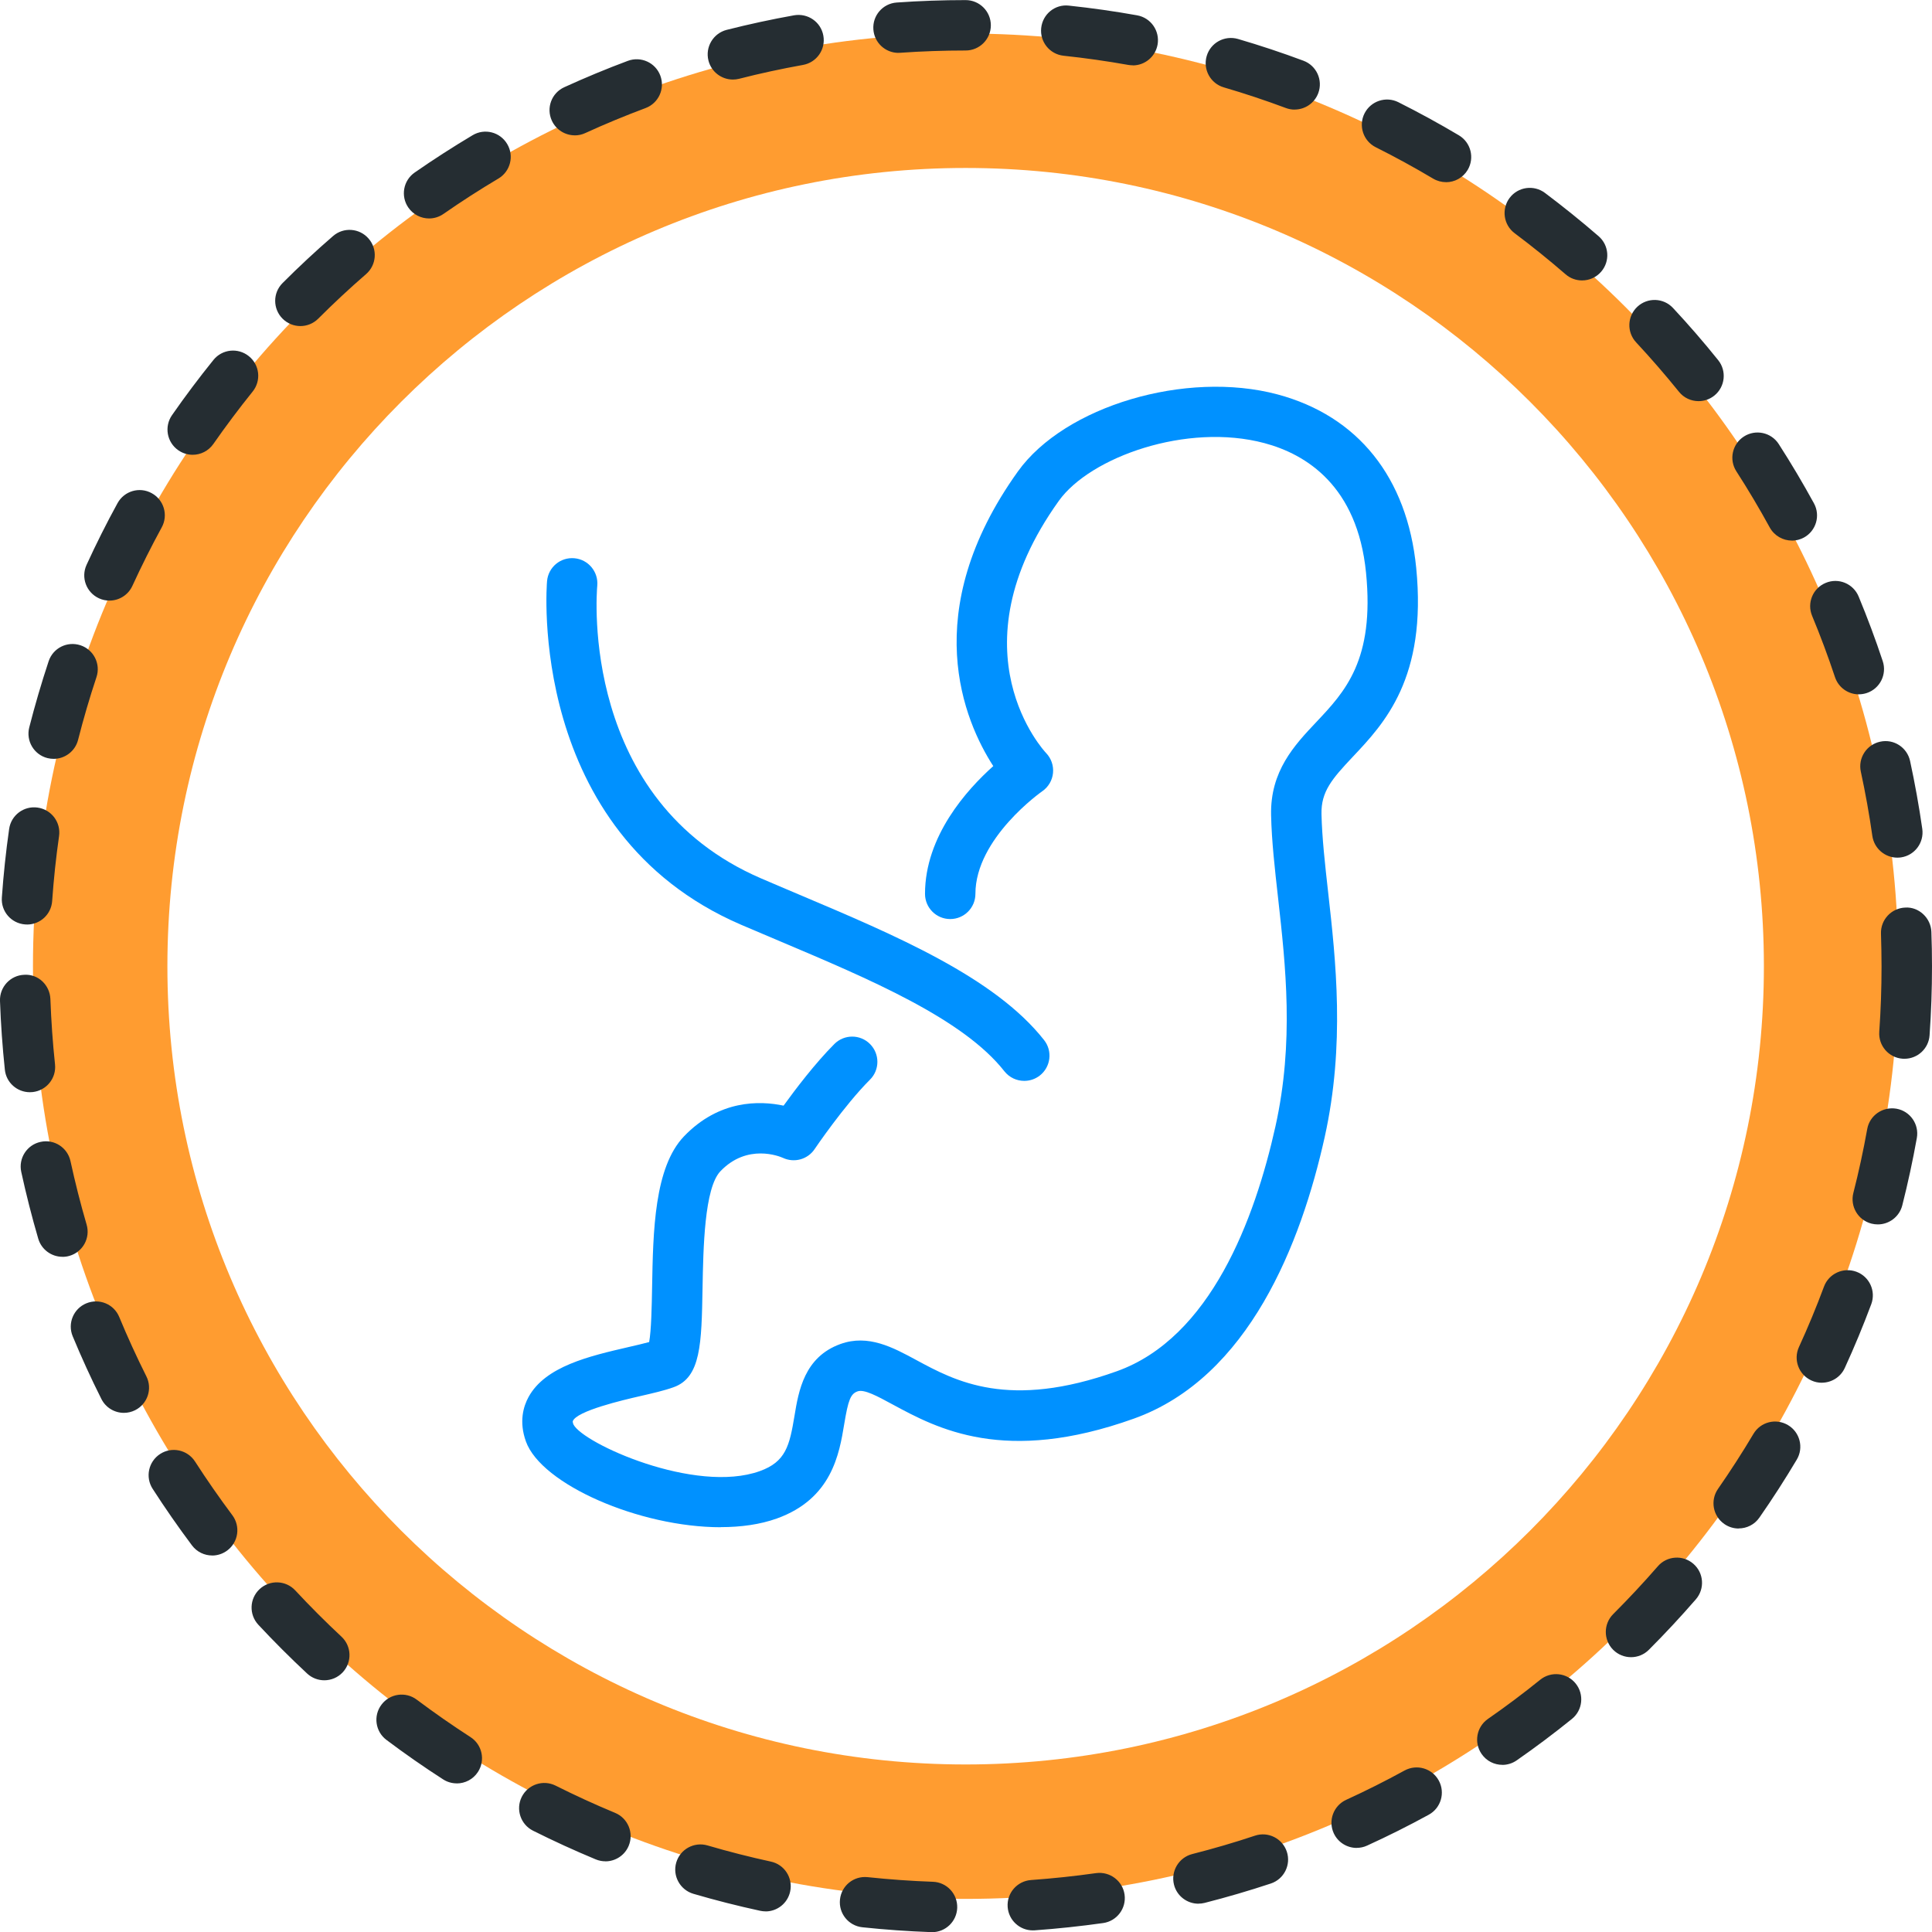
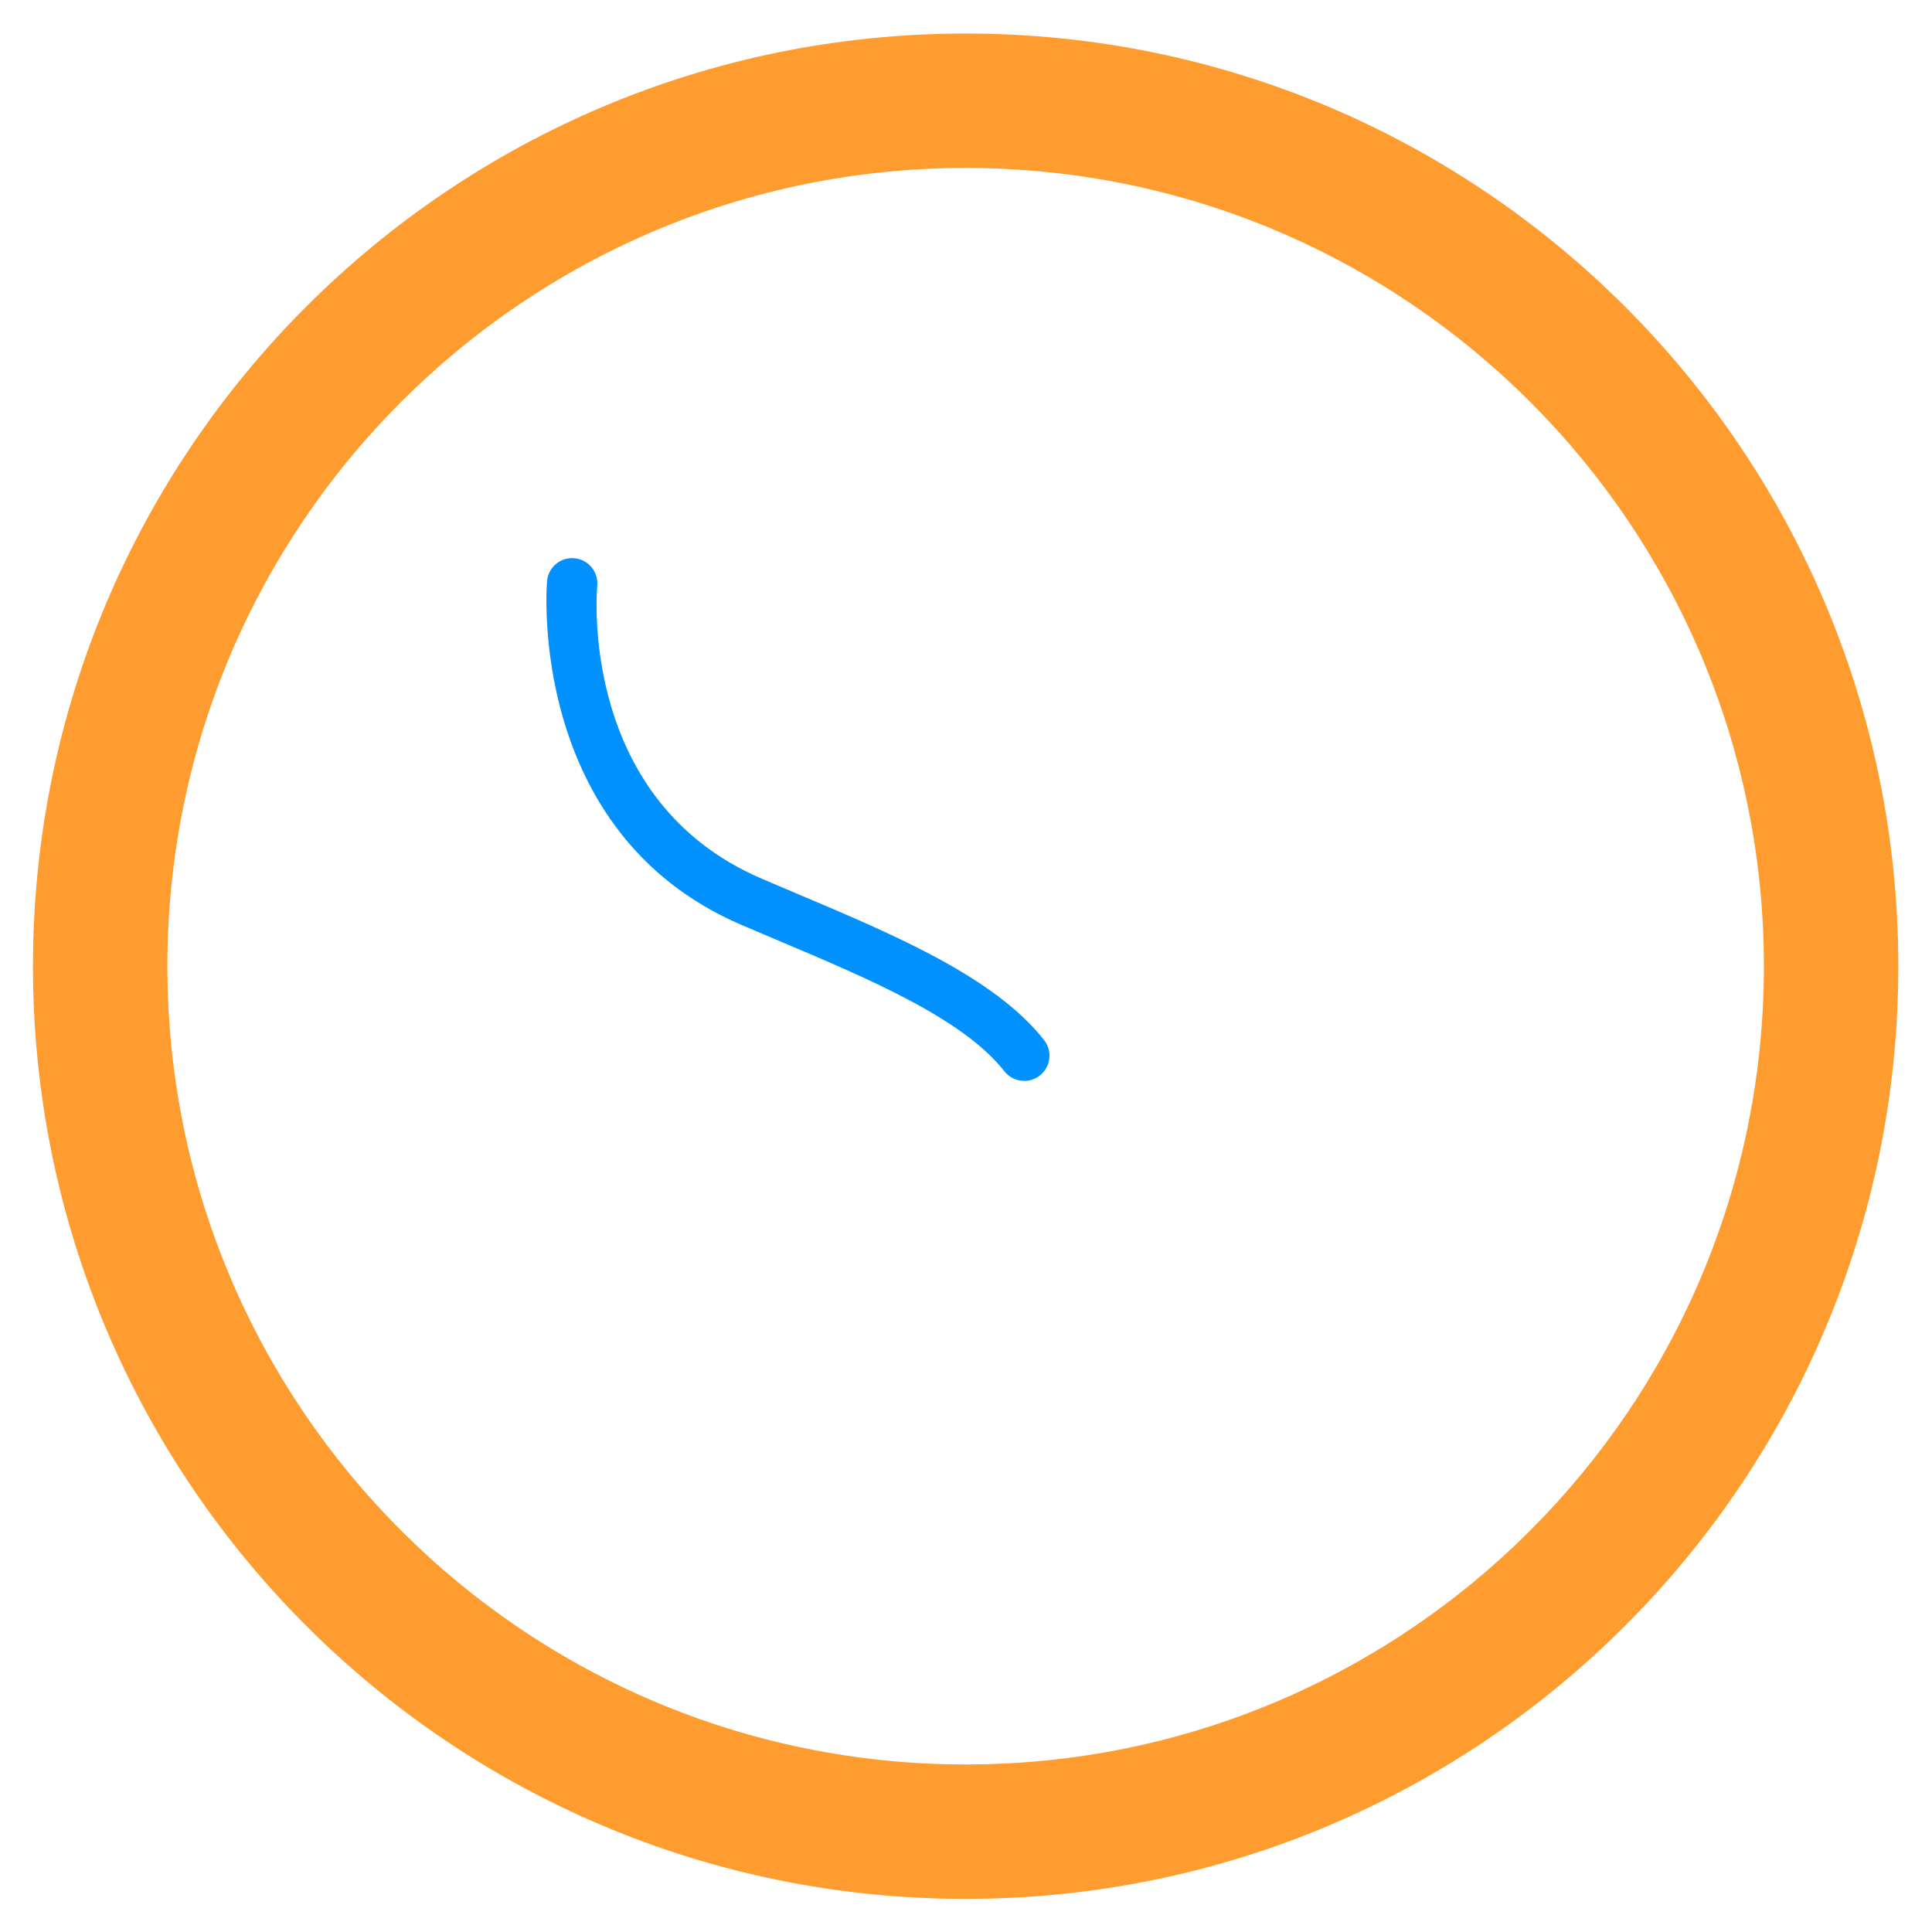
<svg xmlns="http://www.w3.org/2000/svg" id="svg3326" width="40.557mm" height="40.557mm" version="1.1" viewBox="0 0 40.557 40.557">
  <g>
    <path id="path620" d="m20.271 37.04c-9.254 0-16.757-7.503-16.757-16.757 0-9.254 7.503-16.757 16.757-16.757 9.254 0 16.757 7.503 16.757 16.757 0 9.254-7.503 16.757-16.757 16.757zm0-36.336c-10.813 0-19.579 8.766-19.579 19.579 0 10.813 8.766 19.579 19.579 19.579 10.813 0 19.579-8.766 19.579-19.579 0-10.813-8.766-19.579-19.579-19.579" fill="#ff9c30" />
-     <path id="path622" d="m15.131 32.06c-1.708 0-3.768-0.9-4.091-1.801-0.149-0.415-0.052-0.736 0.055-0.932 0.353-0.646 1.278-0.859 2.094-1.048 0.159-0.037 0.313-0.072 0.438-0.106 0.045-0.241 0.055-0.758 0.062-1.151 0.021-1.179 0.046-2.515 0.669-3.167 0.737-0.769 1.587-0.752 2.091-0.645 0.248-0.343 0.664-0.891 1.066-1.294 0.207-0.207 0.542-0.207 0.748 0 0.207 0.207 0.207 0.542 0 0.748-0.544 0.544-1.157 1.45-1.163 1.459-0.146 0.217-0.428 0.294-0.665 0.183-0.07-0.031-0.748-0.309-1.312 0.281-0.337 0.352-0.36 1.617-0.375 2.454-0.021 1.169-0.034 1.875-0.608 2.08-0.194 0.07-0.434 0.125-0.712 0.189-0.33 0.076-1.333 0.308-1.405 0.527-7.1e-4 4e-3 0 0.026 0.014 0.064 0.199 0.4 2.556 1.468 3.913 0.981 0.544-0.195 0.624-0.531 0.728-1.159 0.086-0.522 0.205-1.237 0.967-1.51 0.582-0.208 1.097 0.07 1.595 0.34 0.817 0.441 1.934 1.046 4.206 0.232 1.963-0.703 2.894-3.185 3.329-5.142 0.393-1.772 0.213-3.375 0.055-4.789-0.069-0.615-0.135-1.196-0.147-1.741-0.021-0.928 0.493-1.472 0.946-1.952 0.605-0.641 1.229-1.304 1.047-3.138-0.181-1.826-1.26-2.488-2.133-2.721-1.63-0.435-3.659 0.294-4.316 1.212-2.268 3.168-0.289 5.271-0.269 5.292 0.109 0.112 0.162 0.266 0.147 0.421-0.015 0.156-0.099 0.296-0.227 0.384-0.013 9e-3 -1.402 0.985-1.402 2.153 0 0.292-0.237 0.529-0.529 0.529s-0.529-0.237-0.529-0.529c0-1.215 0.883-2.191 1.433-2.682-0.606-0.938-1.598-3.23 0.516-6.184 0.984-1.375 3.53-2.13 5.449-1.619 1.69 0.452 2.725 1.744 2.913 3.639 0.23 2.315-0.672 3.271-1.331 3.969-0.439 0.466-0.667 0.731-0.657 1.202 0.011 0.497 0.074 1.056 0.14 1.646 0.16 1.422 0.358 3.192-0.073 5.136-0.493 2.218-1.588 5.044-4.005 5.909-2.716 0.973-4.13 0.208-5.066-0.298-0.321-0.174-0.597-0.324-0.735-0.274-0.145 0.052-0.195 0.174-0.28 0.687-0.103 0.625-0.26 1.568-1.415 1.982-0.349 0.125-0.751 0.181-1.175 0.181" fill="#0091ff" />
    <path id="path624" d="m21.501 22.69c-0.157 0-0.312-0.069-0.417-0.202-0.867-1.104-2.828-1.933-4.725-2.735-0.271-0.114-0.539-0.228-0.803-0.341-4.511-1.943-4.078-7.162-4.072-7.215 0.027-0.291 0.282-0.505 0.576-0.478 0.291 0.027 0.504 0.285 0.478 0.575-0.017 0.188-0.357 4.51 3.438 6.145 0.261 0.113 0.528 0.225 0.796 0.339 2.02 0.854 4.109 1.737 5.146 3.056 0.181 0.23 0.14 0.563-0.089 0.743-0.097 0.076-0.212 0.113-0.327 0.113" fill="#0091ff" />
  </g>
-   <path id="path626" d="m18.861 1.11c-0.275 0-0.507-0.213-0.527-0.492-0.021-0.292 0.199-0.545 0.49-0.565 0.478-0.034 0.964-0.051 1.447-0.051 0.292 0 0.529 0.237 0.529 0.529s-0.237 0.529-0.529 0.529c-0.458 0-0.92 0.016-1.373 0.048-0.013 1e-3 -0.025 1e-3 -0.038 1e-3zm4.919 0.261c-0.031 0-0.062-3e-3 -0.094-8e-3 -0.448-0.08-0.906-0.145-1.359-0.193-0.291-0.031-0.501-0.292-0.47-0.582 0.031-0.291 0.29-0.504 0.582-0.47 0.478 0.051 0.96 0.119 1.433 0.204 0.288 0.052 0.479 0.327 0.428 0.615-0.046 0.256-0.269 0.436-0.52 0.436zm-8.395 0.299c-0.236 0-0.452-0.159-0.513-0.399-0.072-0.283 0.1-0.571 0.382-0.644 0.465-0.118 0.941-0.221 1.416-0.306 0.29-0.049 0.563 0.14 0.614 0.428 0.052 0.288-0.14 0.563-0.428 0.614-0.449 0.081-0.901 0.178-1.341 0.291-0.044 0.011-0.088 0.016-0.131 0.016zm11.792 0.631c-0.062 0-0.124-0.011-0.185-0.034-0.426-0.159-0.864-0.305-1.302-0.433-0.28-0.082-0.441-0.376-0.359-0.657 0.082-0.28 0.374-0.44 0.657-0.359 0.462 0.135 0.925 0.289 1.375 0.457 0.273 0.102 0.413 0.407 0.31 0.681-0.08 0.213-0.282 0.344-0.496 0.344zm-15.111 0.54c-0.201 0-0.393-0.115-0.482-0.309-0.122-0.266-5e-3 -0.58 0.261-0.701 0.438-0.2 0.888-0.387 1.336-0.554 0.274-0.101 0.579 0.037 0.681 0.311 0.102 0.274-0.037 0.579-0.311 0.681-0.425 0.159-0.851 0.335-1.266 0.525-0.071 0.033-0.146 0.048-0.22 0.048zm18.289 0.983c-0.092 0-0.185-0.024-0.27-0.074-0.39-0.232-0.795-0.454-1.205-0.659-0.261-0.131-0.367-0.449-0.236-0.71 0.132-0.261 0.45-0.366 0.71-0.236 0.432 0.217 0.86 0.451 1.272 0.696 0.251 0.15 0.333 0.474 0.184 0.726-0.099 0.166-0.275 0.258-0.455 0.258zm-21.347 0.762c-0.167 0-0.332-0.079-0.435-0.227-0.167-0.24-0.108-0.57 0.132-0.737 0.394-0.274 0.804-0.538 1.217-0.784 0.251-0.15 0.576-0.067 0.725 0.185 0.15 0.251 0.067 0.576-0.184 0.725-0.392 0.233-0.78 0.483-1.154 0.743-0.092 0.064-0.198 0.095-0.302 0.095zm24.203 1.301c-0.123 0-0.246-0.042-0.346-0.129-0.345-0.299-0.705-0.589-1.069-0.862-0.234-0.175-0.281-0.507-0.106-0.741 0.176-0.234 0.507-0.28 0.741-0.106 0.383 0.288 0.762 0.593 1.127 0.909 0.221 0.191 0.245 0.525 0.054 0.746-0.105 0.121-0.252 0.183-0.4 0.183zm-26.905 0.958c-0.135 0-0.271-0.052-0.374-0.155-0.207-0.207-0.207-0.542 0-0.748 0.342-0.343 0.699-0.675 1.06-0.987 0.22-0.192 0.556-0.167 0.746 0.054 0.192 0.221 0.167 0.555-0.054 0.746-0.342 0.296-0.68 0.611-1.004 0.935-0.103 0.103-0.239 0.155-0.374 0.155zm29.351 1.576c-0.155 0-0.308-0.067-0.412-0.197-0.285-0.353-0.587-0.702-0.899-1.037-0.199-0.213-0.188-0.548 0.026-0.748 0.214-0.199 0.548-0.188 0.748 0.026 0.329 0.353 0.648 0.721 0.948 1.095 0.183 0.227 0.147 0.561-0.08 0.744-0.098 0.079-0.215 0.117-0.332 0.117zm-31.612 1.126c-0.104 0-0.21-0.031-0.302-0.095-0.24-0.167-0.299-0.497-0.132-0.737 0.274-0.394 0.567-0.784 0.869-1.158 0.183-0.228 0.516-0.264 0.744-0.08 0.228 0.183 0.263 0.516 0.079 0.744-0.286 0.355-0.563 0.725-0.824 1.099-0.103 0.147-0.267 0.227-0.435 0.227zm33.571 1.801c-0.187 0-0.368-0.1-0.465-0.275-0.218-0.398-0.453-0.795-0.701-1.179-0.158-0.246-0.087-0.573 0.159-0.731 0.245-0.157 0.573-0.087 0.731 0.159 0.261 0.405 0.509 0.824 0.739 1.244 0.14 0.256 0.046 0.578-0.21 0.718-0.081 0.044-0.168 0.065-0.254 0.065zm-35.318 1.26c-0.074 0-0.149-0.015-0.22-0.048-0.266-0.122-0.383-0.436-0.261-0.702 0.201-0.439 0.419-0.874 0.65-1.295 0.141-0.257 0.462-0.351 0.718-0.21 0.256 0.14 0.351 0.461 0.21 0.718-0.218 0.399-0.425 0.812-0.616 1.228-0.089 0.194-0.281 0.309-0.482 0.309zm36.724 1.968c-0.222 0-0.428-0.14-0.502-0.363-0.143-0.43-0.304-0.863-0.48-1.286-0.112-0.27 0.016-0.58 0.286-0.691 0.269-0.113 0.579 0.016 0.691 0.286 0.185 0.447 0.356 0.903 0.506 1.357 0.092 0.277-0.058 0.577-0.335 0.669-0.055 0.018-0.111 0.027-0.167 0.027zm-37.895 1.354c-0.043 0-0.087-5e-3 -0.131-0.016-0.283-0.072-0.454-0.36-0.382-0.644 0.118-0.462 0.255-0.93 0.407-1.389 0.092-0.277 0.389-0.427 0.669-0.335 0.277 0.092 0.428 0.392 0.335 0.669-0.145 0.435-0.274 0.878-0.386 1.317-0.061 0.239-0.277 0.398-0.513 0.398zm38.702 2.074c-0.259 0-0.485-0.191-0.524-0.454-0.064-0.453-0.146-0.907-0.242-1.351-0.062-0.285 0.119-0.567 0.405-0.629 0.286-0.064 0.567 0.12 0.629 0.405 0.101 0.468 0.188 0.948 0.256 1.425 0.041 0.29-0.16 0.558-0.449 0.599-0.025 3e-3 -0.05 5e-3 -0.075 5e-3zm-39.262 1.403c-0.013 0-0.025-3.5e-4 -0.038-1e-3 -0.292-0.021-0.511-0.273-0.49-0.565 0.034-0.479 0.085-0.964 0.153-1.439 0.041-0.289 0.308-0.49 0.598-0.449 0.29 0.041 0.491 0.309 0.45 0.598-0.065 0.451-0.113 0.91-0.145 1.365-0.02 0.279-0.252 0.492-0.527 0.492zm39.412 2.819c-0.013 0-0.025-3.5e-4 -0.038-1e-3 -0.291-0.02-0.511-0.273-0.491-0.565 0.032-0.453 0.048-0.914 0.048-1.372-2.7e-4 -0.229-5e-3 -0.459-0.012-0.688-0.01-0.292 0.218-0.537 0.51-0.548 0.283-0.019 0.538 0.218 0.548 0.51 9e-3 0.241 0.013 0.482 0.013 0.725 0 0.483-0.017 0.97-0.051 1.447-0.019 0.279-0.252 0.492-0.527 0.492zm-39.352 0.702c-0.267 0-0.497-0.201-0.525-0.473-0.05-0.474-0.085-0.96-0.102-1.444-0.01-0.292 0.218-0.538 0.51-0.548 0.293-0.019 0.537 0.217 0.548 0.51 0.017 0.459 0.049 0.92 0.097 1.37 0.031 0.291-0.18 0.551-0.47 0.582-0.019 2e-3 -0.038 3e-3 -0.057 3e-3zm38.792 2.775c-0.043 0-0.087-5e-3 -0.131-0.016-0.283-0.072-0.454-0.361-0.382-0.644 0.113-0.44 0.21-0.891 0.291-1.341 0.051-0.288 0.326-0.477 0.614-0.428 0.288 0.051 0.479 0.327 0.428 0.614-0.085 0.474-0.188 0.951-0.306 1.416-0.061 0.239-0.277 0.399-0.513 0.399zm-38.108 0.68c-0.229 0-0.44-0.15-0.508-0.38-0.135-0.461-0.255-0.934-0.357-1.403-0.062-0.286 0.12-0.568 0.405-0.629 0.286-0.064 0.567 0.119 0.629 0.405 0.097 0.445 0.21 0.893 0.338 1.33 0.083 0.28-0.078 0.575-0.359 0.657-0.05 0.015-0.1 0.021-0.149 0.021zm36.934 2.644c-0.074 0-0.149-0.015-0.22-0.048-0.266-0.122-0.383-0.436-0.261-0.702 0.19-0.414 0.367-0.841 0.526-1.269 0.102-0.274 0.408-0.412 0.681-0.311 0.274 0.102 0.413 0.407 0.311 0.681-0.169 0.451-0.355 0.902-0.556 1.339-0.089 0.194-0.281 0.309-0.482 0.309zm-35.644 0.632c-0.194 0-0.38-0.107-0.473-0.292-0.217-0.431-0.419-0.875-0.602-1.316-0.112-0.27 0.017-0.58 0.286-0.691 0.272-0.112 0.58 0.017 0.691 0.286 0.173 0.418 0.365 0.838 0.57 1.247 0.131 0.261 0.025 0.579-0.236 0.71-0.076 0.038-0.157 0.056-0.237 0.056zm33.898 2.428c-0.105 0-0.21-0.031-0.302-0.095-0.24-0.167-0.299-0.497-0.132-0.737 0.259-0.373 0.51-0.761 0.744-1.155 0.149-0.252 0.474-0.334 0.725-0.184 0.251 0.149 0.334 0.474 0.184 0.725-0.247 0.415-0.511 0.825-0.785 1.218-0.103 0.148-0.267 0.226-0.434 0.226zm-32.045 0.566c-0.161 0-0.32-0.073-0.424-0.212-0.287-0.383-0.565-0.783-0.826-1.188-0.158-0.246-0.087-0.573 0.158-0.731 0.245-0.159 0.573-0.088 0.732 0.158 0.248 0.385 0.512 0.764 0.783 1.127 0.175 0.234 0.128 0.566-0.106 0.741-0.095 0.071-0.207 0.106-0.317 0.106zm29.785 2.135c-0.135 0-0.271-0.051-0.375-0.155-0.206-0.207-0.206-0.542 2.6e-4 -0.749 0.322-0.322 0.638-0.66 0.937-1.004 0.191-0.221 0.526-0.244 0.746-0.053 0.221 0.191 0.244 0.525 0.053 0.746-0.315 0.363-0.647 0.72-0.987 1.06-0.103 0.103-0.238 0.155-0.374 0.155zm-27.431 0.485c-0.129 0-0.259-0.047-0.361-0.142-0.354-0.33-0.698-0.674-1.024-1.024-0.199-0.214-0.187-0.549 0.027-0.748 0.214-0.199 0.549-0.187 0.748 0.027 0.309 0.332 0.635 0.659 0.97 0.971 0.214 0.199 0.226 0.534 0.027 0.748-0.104 0.112-0.246 0.168-0.387 0.168zm24.73 1.775c-0.168 0-0.332-0.079-0.435-0.227-0.167-0.24-0.108-0.57 0.132-0.737 0.374-0.259 0.743-0.536 1.098-0.823 0.228-0.183 0.561-0.148 0.744 0.08 0.183 0.227 0.148 0.561-0.08 0.744-0.375 0.303-0.764 0.595-1.158 0.869-0.092 0.064-0.198 0.095-0.302 0.095zm-21.95 0.389c-0.098 0-0.198-0.027-0.286-0.084-0.406-0.261-0.806-0.54-1.189-0.828-0.234-0.175-0.281-0.507-0.105-0.74 0.175-0.234 0.508-0.281 0.741-0.105 0.363 0.272 0.743 0.537 1.127 0.785 0.246 0.158 0.317 0.486 0.158 0.731-0.101 0.157-0.272 0.242-0.445 0.242zm18.892 1.355c-0.201 0-0.393-0.115-0.482-0.309-0.121-0.266-4e-3 -0.579 0.262-0.701 0.411-0.188 0.824-0.395 1.225-0.615 0.257-0.14 0.578-0.046 0.718 0.21 0.14 0.256 0.046 0.578-0.21 0.718-0.424 0.232-0.859 0.45-1.294 0.648-0.071 0.033-0.146 0.048-0.219 0.048zm-15.771 0.281c-0.068 0-0.136-0.013-0.202-0.04-0.445-0.185-0.889-0.388-1.318-0.603-0.261-0.131-0.367-0.449-0.236-0.71 0.132-0.261 0.449-0.366 0.71-0.236 0.407 0.204 0.827 0.397 1.249 0.572 0.27 0.112 0.398 0.422 0.286 0.691-0.084 0.204-0.282 0.327-0.489 0.327zm12.449 0.89c-0.236 0-0.452-0.159-0.513-0.398-0.072-0.283 0.1-0.572 0.382-0.644 0.443-0.113 0.886-0.242 1.317-0.386 0.277-0.093 0.577 0.058 0.669 0.335 0.092 0.277-0.058 0.577-0.335 0.669-0.455 0.151-0.923 0.288-1.39 0.407-0.044 0.011-0.088 0.016-0.131 0.016zm-9.086 0.161c-0.037 0-0.075-4e-3 -0.113-0.012-0.471-0.102-0.943-0.222-1.404-0.357-0.28-0.083-0.441-0.377-0.359-0.657 0.083-0.28 0.376-0.44 0.657-0.358 0.436 0.128 0.883 0.242 1.329 0.339 0.286 0.061 0.467 0.343 0.405 0.629-0.054 0.248-0.273 0.417-0.516 0.417zm5.608 0.399c-0.275 0-0.507-0.213-0.527-0.492-0.021-0.291 0.199-0.544 0.491-0.565 0.455-0.033 0.914-0.081 1.365-0.145 0.287-0.039 0.557 0.16 0.598 0.45 0.041 0.289-0.16 0.557-0.449 0.598-0.476 0.067-0.96 0.119-1.439 0.153-0.013 1e-3 -0.025 1e-3 -0.038 1e-3zm-2.114 0.037c-6e-3 0-0.012 0-0.019-2.7e-4 -0.479-0.017-0.965-0.051-1.444-0.102-0.291-0.031-0.501-0.291-0.47-0.582 0.03-0.291 0.289-0.501 0.582-0.47 0.454 0.048 0.915 0.081 1.369 0.097 0.292 0.01 0.52 0.255 0.51 0.548-0.01 0.285-0.245 0.51-0.528 0.51" fill="#252d32" />
</svg>